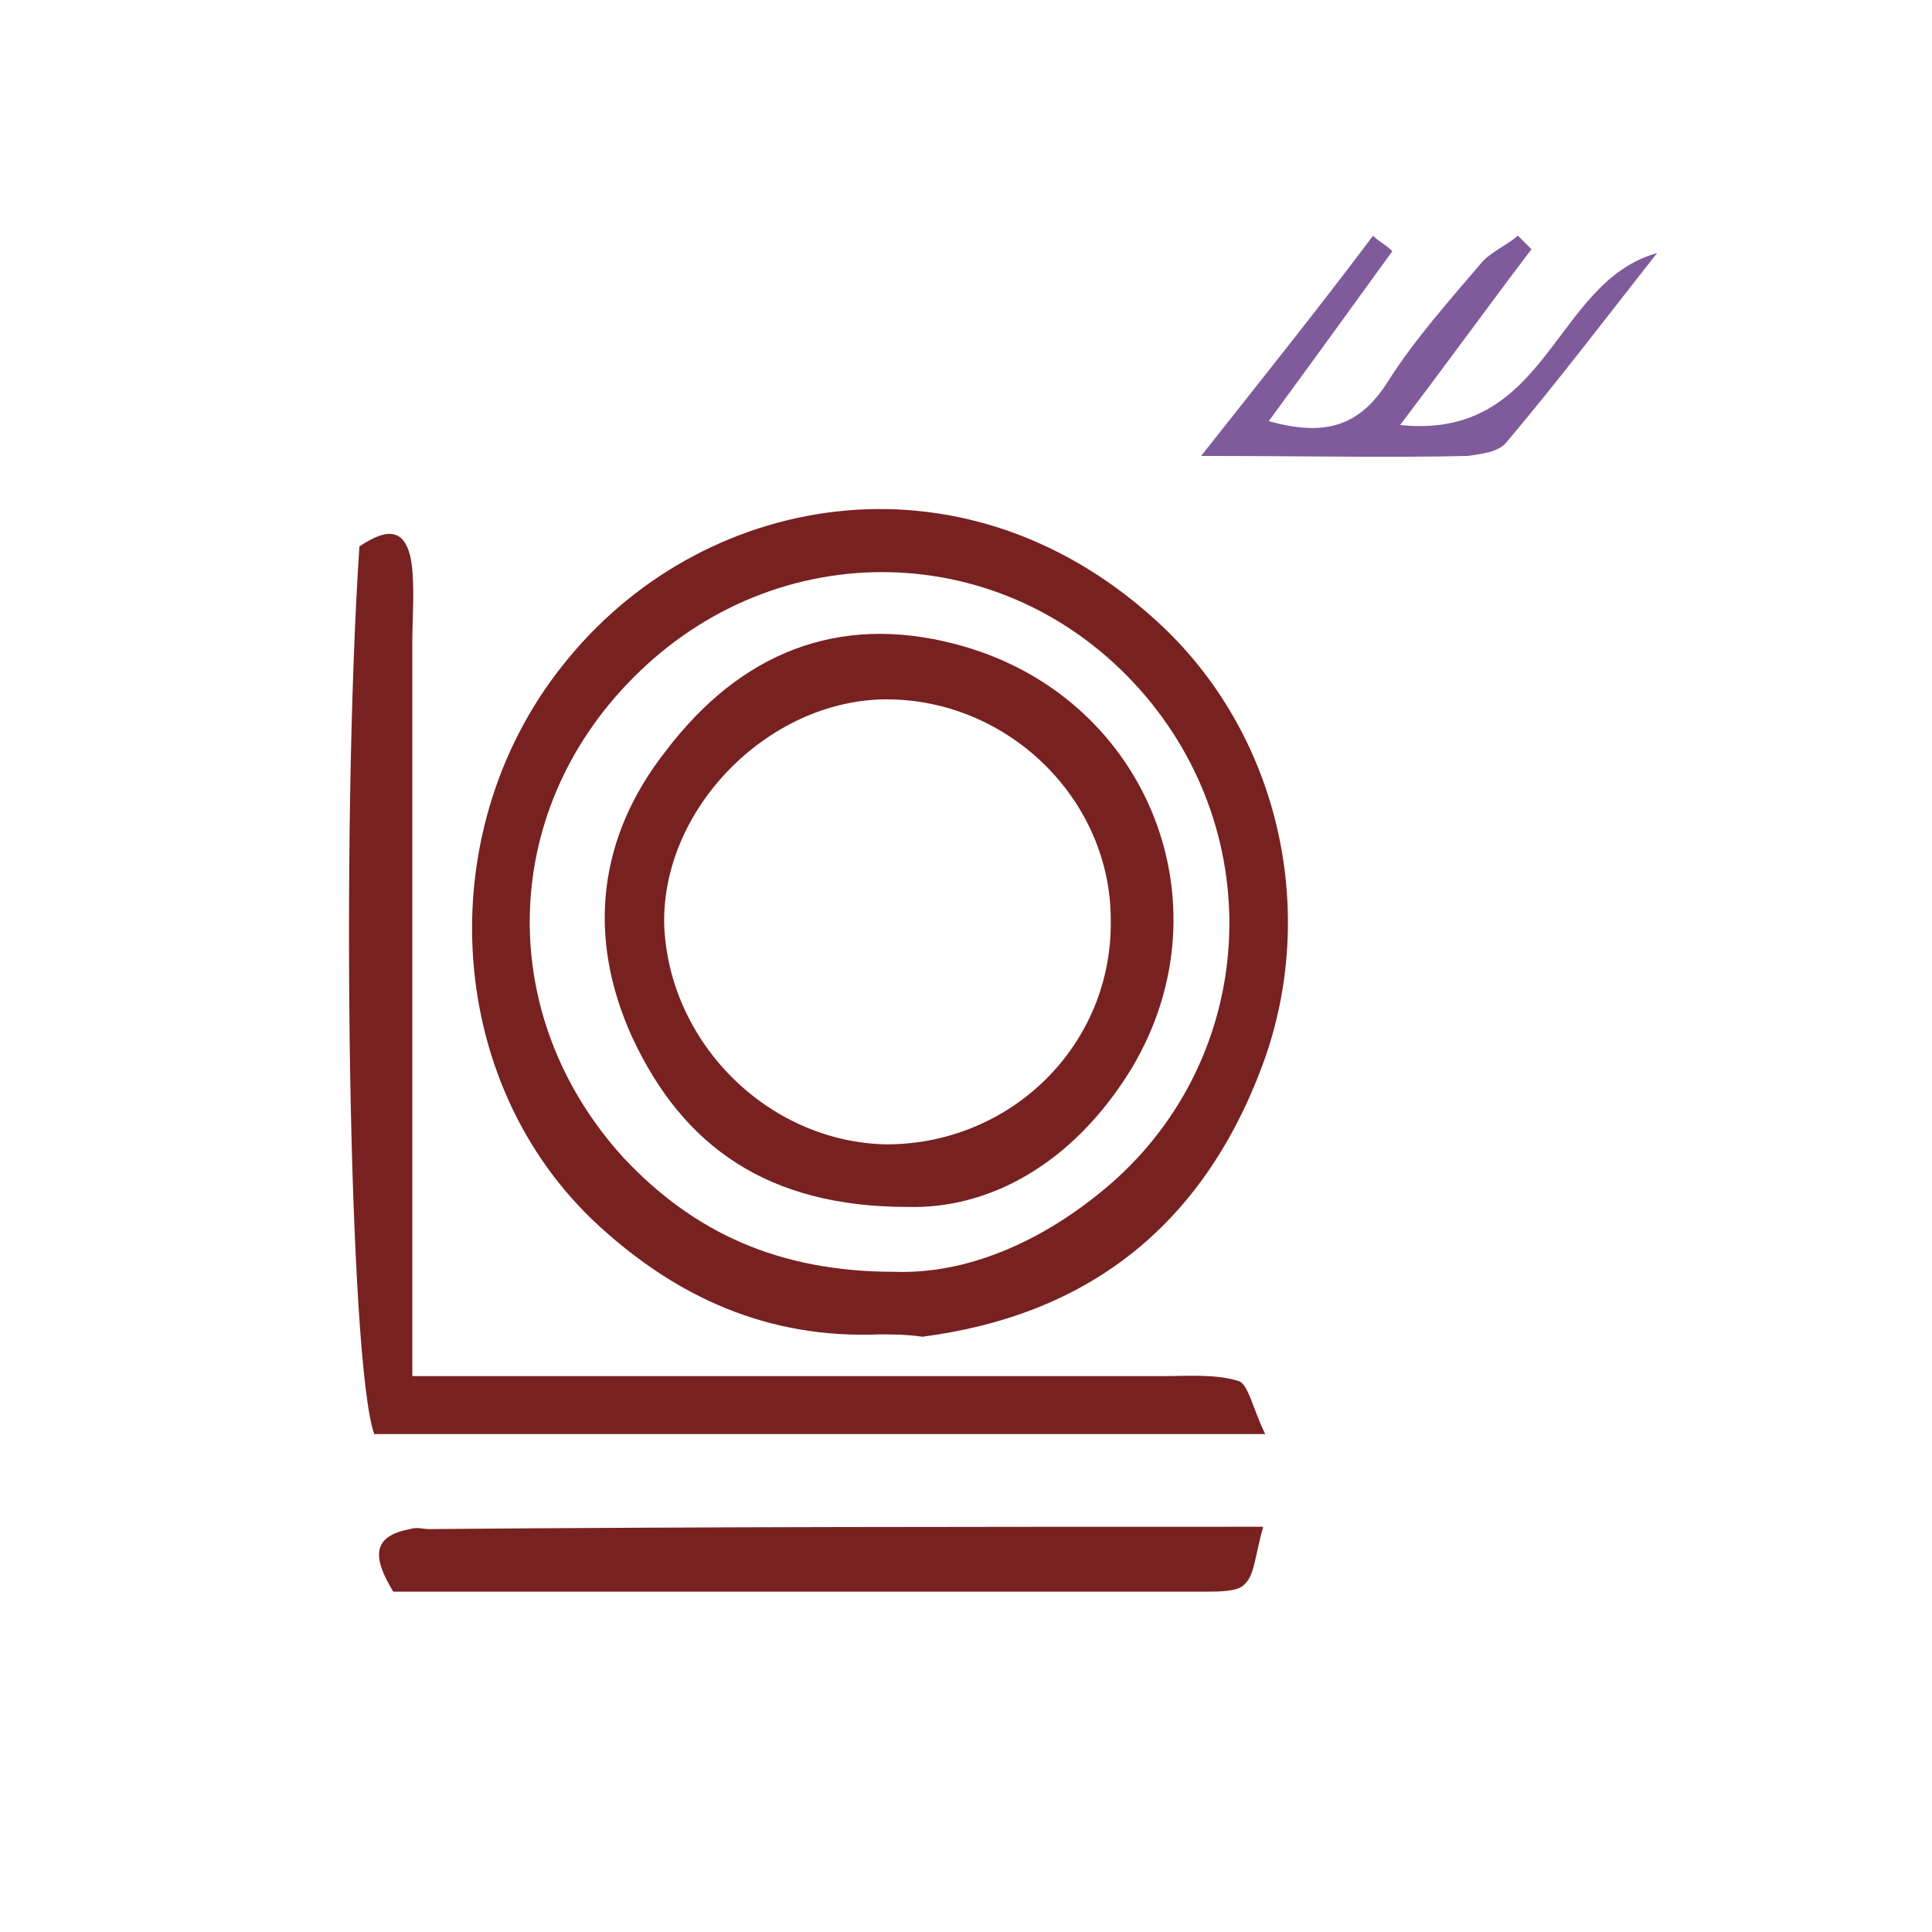
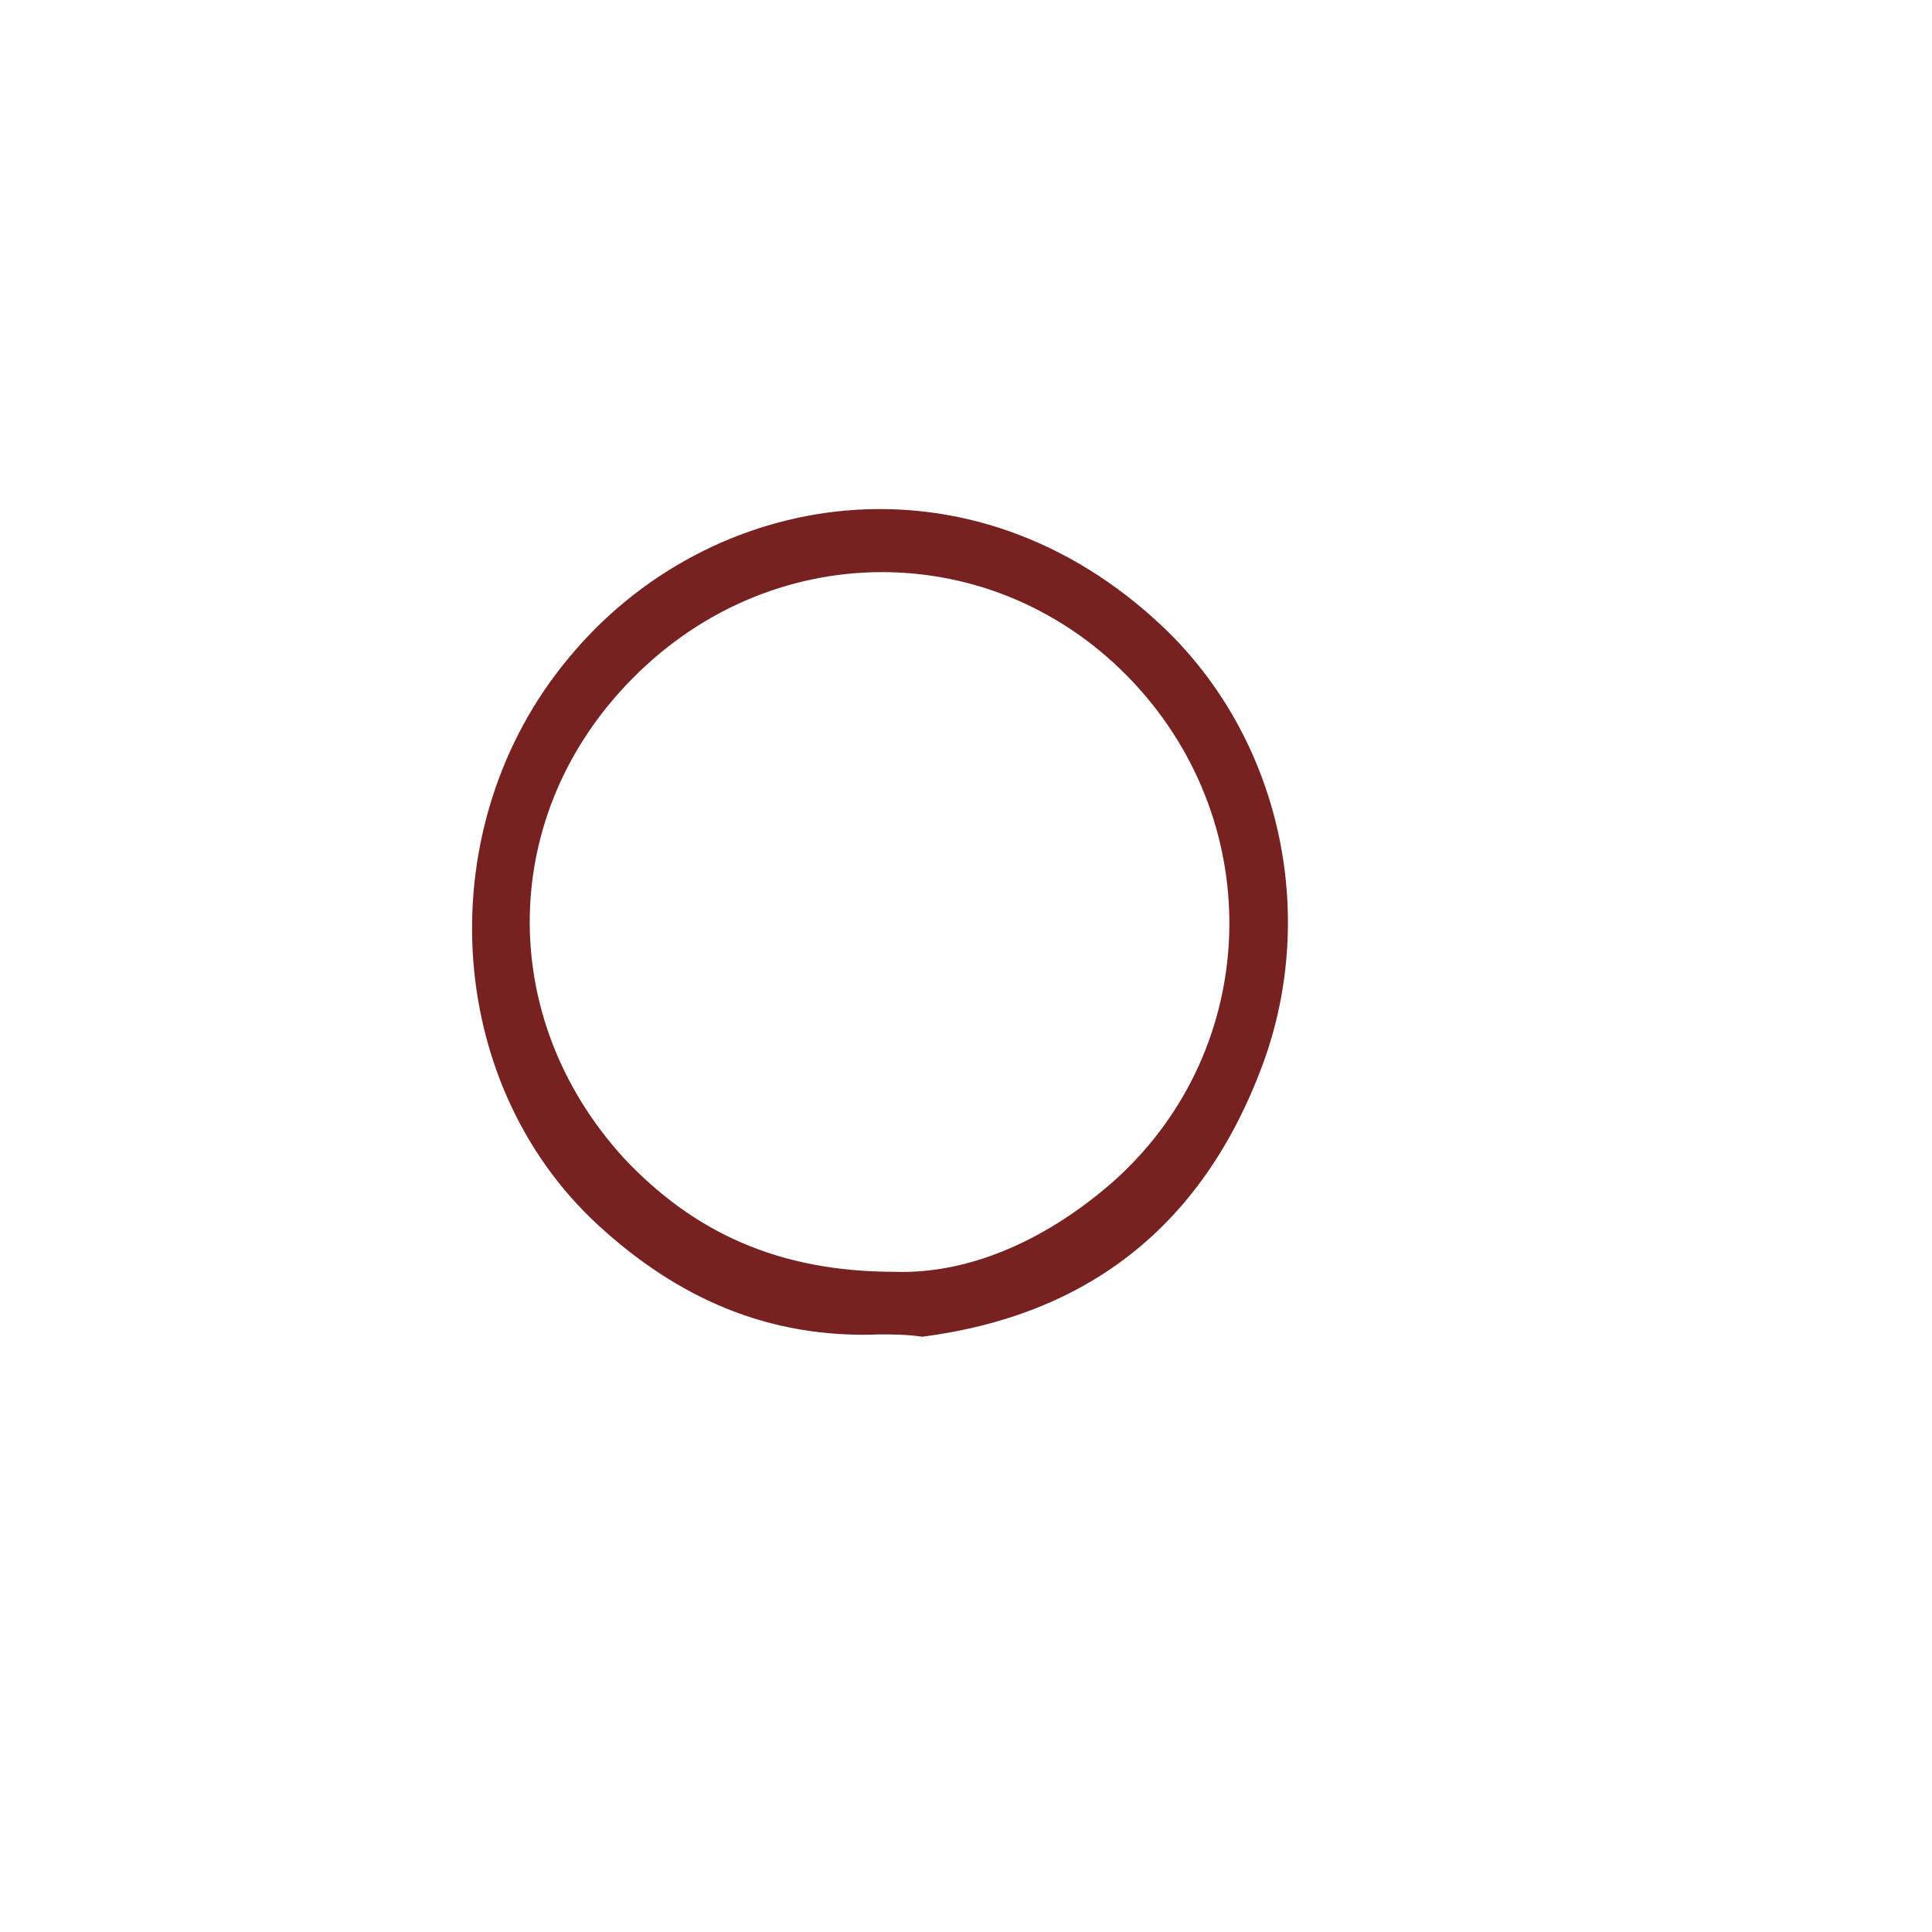
<svg xmlns="http://www.w3.org/2000/svg" xmlns:ns1="http://sodipodi.sourceforge.net/DTD/sodipodi-0.dtd" xmlns:ns2="http://www.inkscape.org/namespaces/inkscape" version="1.1" id="Calque_1" x="0px" y="0px" width="100px" height="100px" viewBox="0 0 100 100" style="enable-background:new 0 0 100 100;" xml:space="preserve" ns1:docname="unideo-26-youplur.svg" ns2:version="0.92.0 r15299">
  <defs id="defs21" />
  <ns1:namedview pagecolor="#ffffff" bordercolor="#666666" borderopacity="1" objecttolerance="10" gridtolerance="10" guidetolerance="10" ns2:pageopacity="0" ns2:pageshadow="2" ns2:window-width="756" ns2:window-height="480" id="namedview19" showgrid="false" ns2:zoom="2.36" ns2:cx="50" ns2:cy="50" ns2:window-x="753" ns2:window-y="107" ns2:window-maximized="0" ns2:current-layer="Calque_1" />
  <g transform="translate(-4.421,0.548)" id="g14" />
  <g id="g4496">
    <path style="enable-background:new 0 0 100 100;fill:#782121;stroke-width:1.146" id="path2" d="M 49.973,68.52 C 44.167,68.76 39.456,66.601 35.402,62.883 27.296,55.445 26.638,42.13 33.869,33.493 c 7.23,-8.757 20.815,-11.036 30.784,-1.559 6.025,5.758 7.997,14.755 5.149,22.552 -3.177,8.637 -9.312,13.075 -17.638,14.155 -0.767,-0.12 -1.643,-0.12 -2.191,-0.12 z m 0.767,-3.239 c 3.615,0.12 7.559,-1.439 11.174,-4.558 7.559,-6.598 8.216,-17.993 1.534,-25.551 -7.011,-7.917 -18.843,-8.157 -26.292,-0.6 -6.902,6.957 -7.121,17.514 -0.438,24.831 3.615,3.839 7.997,5.878 14.023,5.878 z" ns2:connector-curvature="0" transform="translate(-4.421,0.548)" />
-     <path style="enable-background:new 0 0 100 100;fill:#782121;stroke-width:1.146" id="path4" d="m 25.762,70.68 c 13.365,0 26.073,0 38.781,0 1.315,0 2.739,-0.12 3.944,0.24 0.548,0.12 0.767,1.439 1.424,2.759 -15.775,0 -31.003,0 -46.121,0 -1.315,-3.719 -1.753,-30.949 -0.767,-45.943 1.424,-0.96 2.52,-1.08 2.739,1.2 0.11,1.32 0,2.519 0,3.839 0,10.676 0,21.232 0,31.908 0,1.799 0,3.599 0,5.998 z" ns2:connector-curvature="0" transform="translate(-4.421,0.548)" />
-     <path style="enable-background:new 0 0 100 100;fill:#782121;stroke-width:1.146" id="path8" d="m 69.802,78.477 c -0.438,1.559 -0.438,2.519 -0.986,2.999 -0.329,0.36 -1.315,0.36 -1.972,0.36 -14.023,0 -28.045,0 -42.068,0 -1.096,-1.799 -1.096,-2.879 0.876,-3.239 0.329,-0.12 0.657,0 0.986,0 C 40.77,78.477 54.903,78.477 69.802,78.477 Z" ns2:connector-curvature="0" transform="translate(-4.421,0.548)" />
-     <path style="enable-background:new 0 0 100 100;fill:#782121;stroke-width:1.146" id="path12" d="m 51.397,61.923 c -7.23,0 -11.612,-3.119 -14.242,-8.757 -2.41,-5.278 -1.753,-10.436 1.753,-14.875 3.834,-5.038 8.874,-7.077 14.899,-5.518 9.86,2.519 14.351,13.315 9.202,21.952 -3.067,5.038 -7.45,7.317 -11.612,7.197 z M 50.301,58.684 c 6.464,0 11.722,-5.158 11.612,-11.636 0,-6.118 -5.149,-11.276 -11.393,-11.396 -6.135,-0.12 -11.832,5.518 -11.722,11.636 0.219,6.118 5.368,11.276 11.503,11.396 z" ns2:connector-curvature="0" transform="translate(-4.421,0.548)" />
-     <path style="fill:#805b9b;fill-opacity:1" id="path8-4" d="m 85.769,13.099 c -2.6,3.3 -5.1,6.6 -7.8,9.8 -0.4,0.5 -1.3,0.6 -2,0.7 -4.2,0.1 -8.4,0 -13.8,0 3.4,-4.3 6.2,-7.8 8.9,-11.4 0.3,0.3 0.7,0.5 1,0.8 -2.1,2.9 -4.2,5.8 -6.4,8.8 2.9,0.8 4.7,0.3 6.2,-2.1 1.4,-2.2 3.2,-4.2 4.9,-6.2 0.5,-0.5 1.2,-0.8 1.8,-1.3 0.2,0.2 0.5,0.5 0.7,0.7 -2.2,2.9 -4.3,5.8 -6.8,9.1 7.7,0.8 7.9,-7.4 13.3,-8.9 z" ns2:connector-curvature="0" />
+     <path style="enable-background:new 0 0 100 100;fill:#782121;stroke-width:1.146" id="path8" d="m 69.802,78.477 C 40.77,78.477 54.903,78.477 69.802,78.477 Z" ns2:connector-curvature="0" transform="translate(-4.421,0.548)" />
  </g>
</svg>